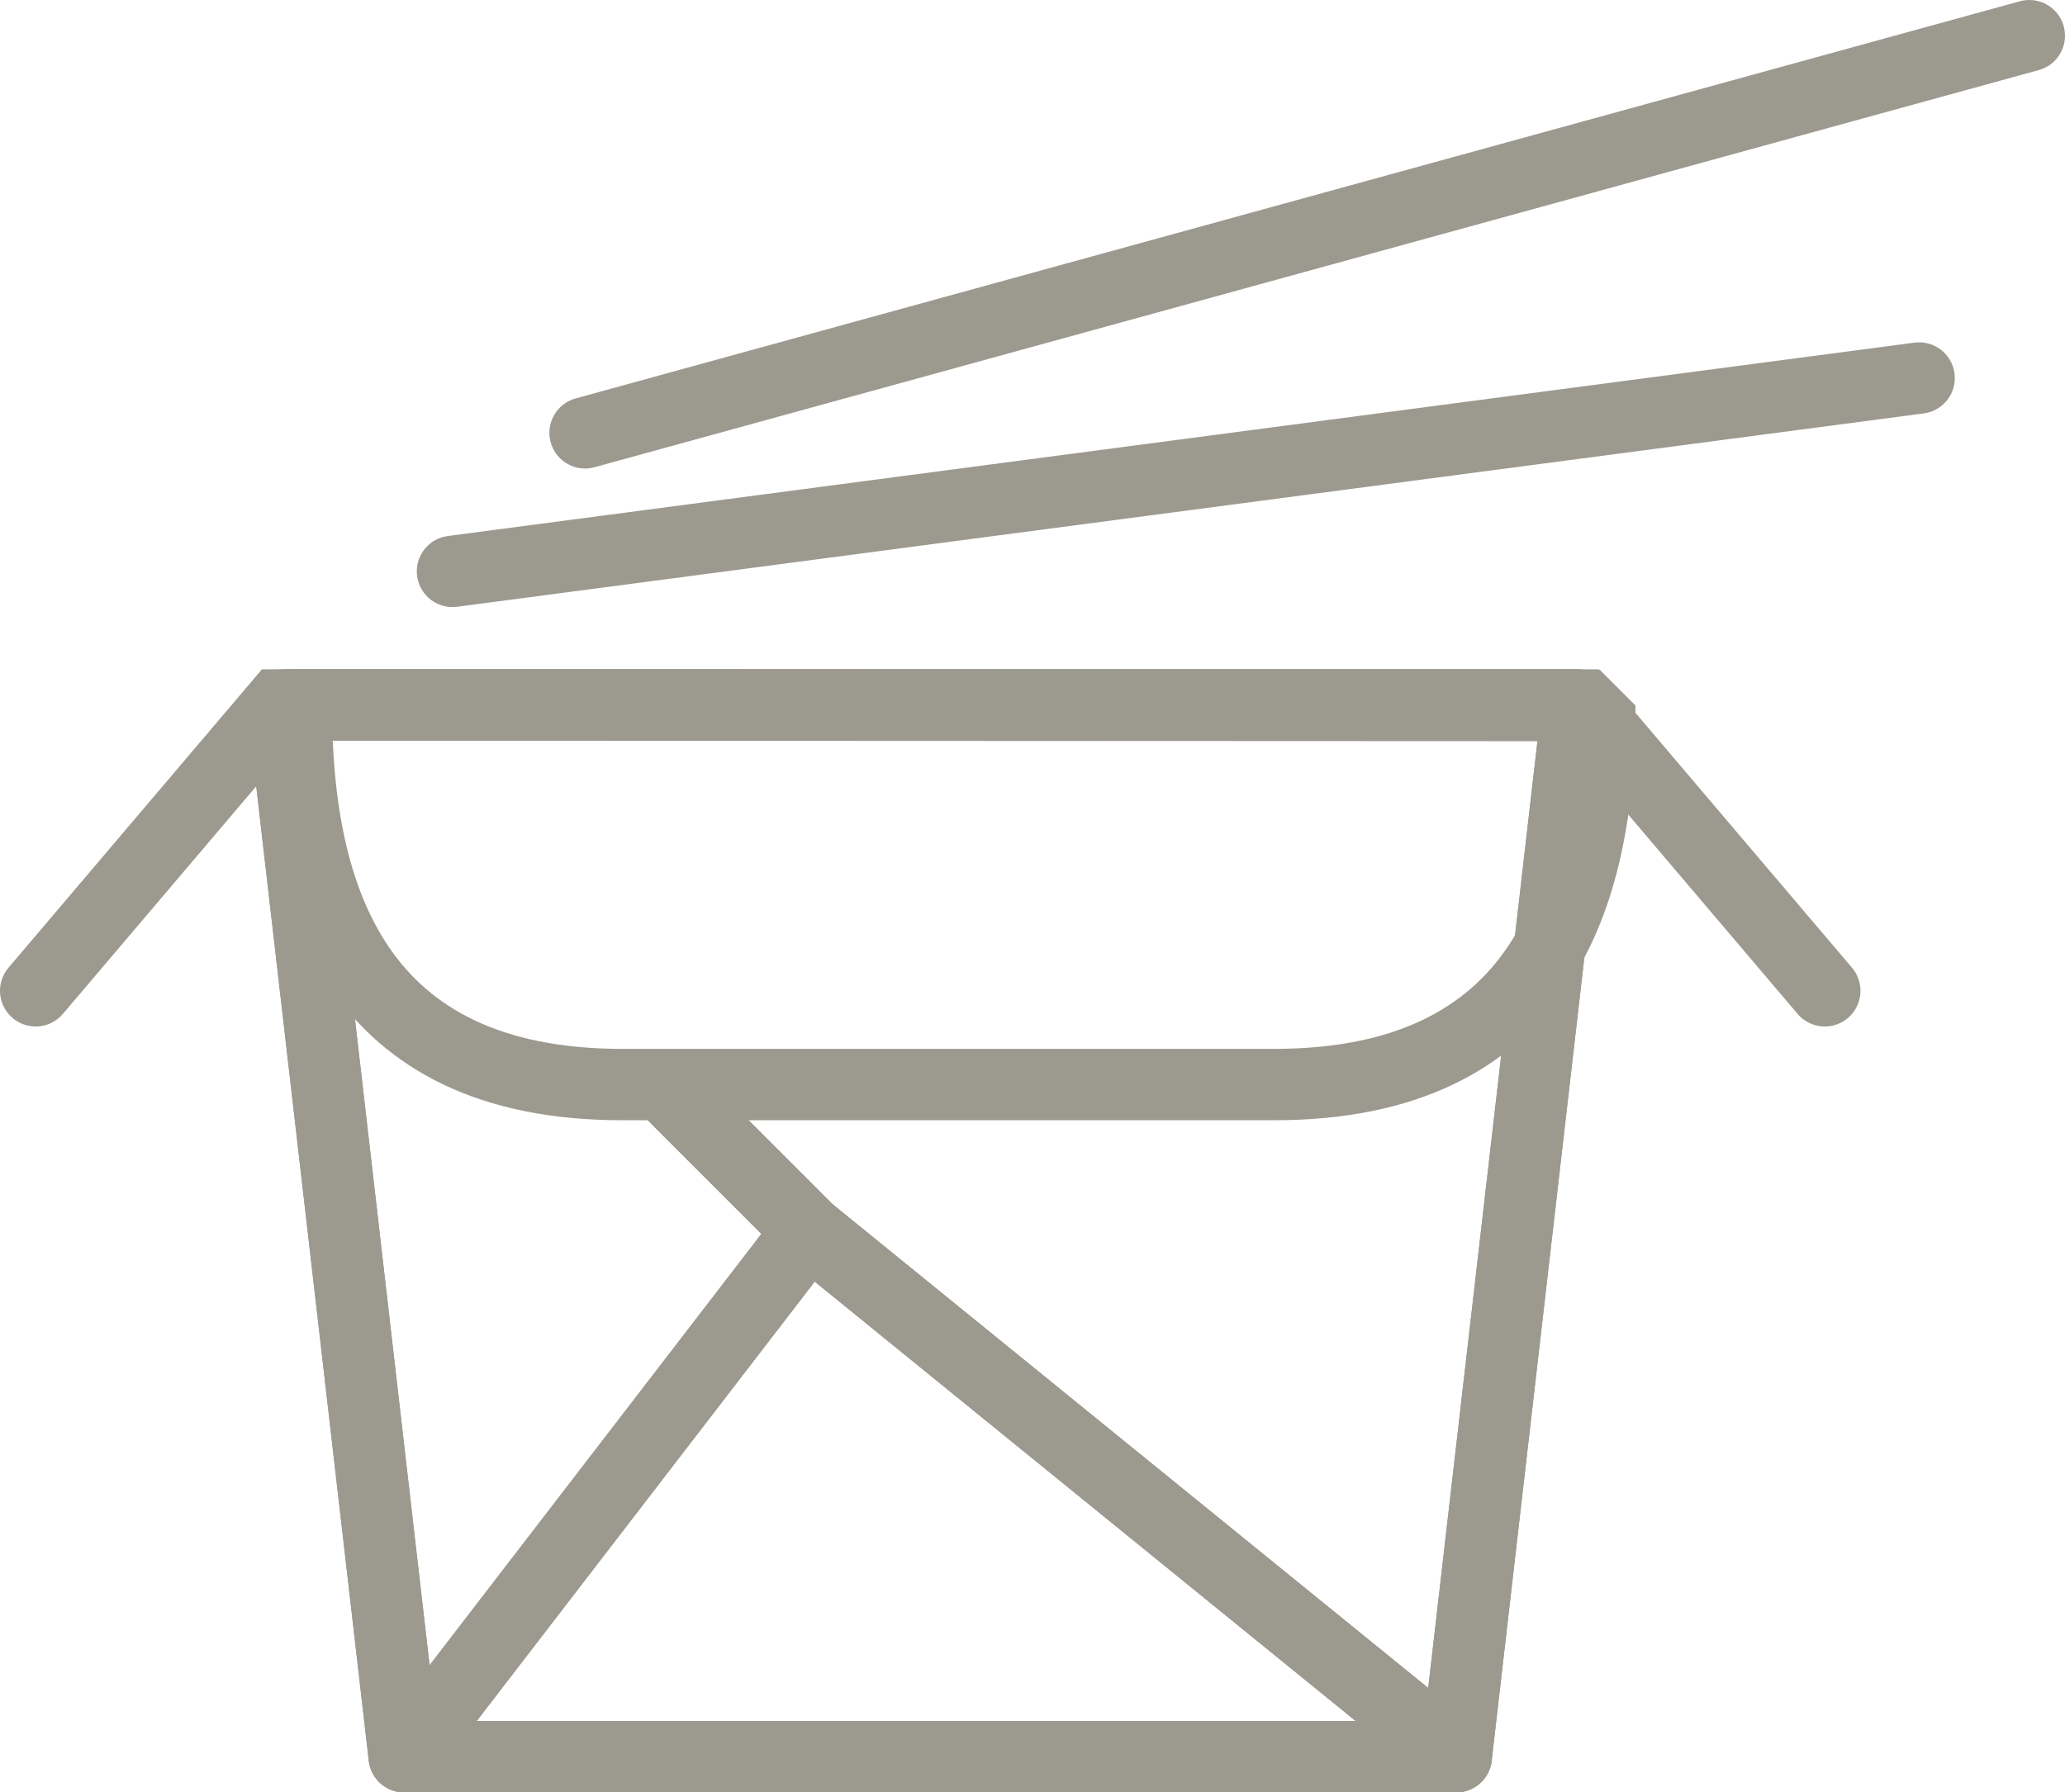
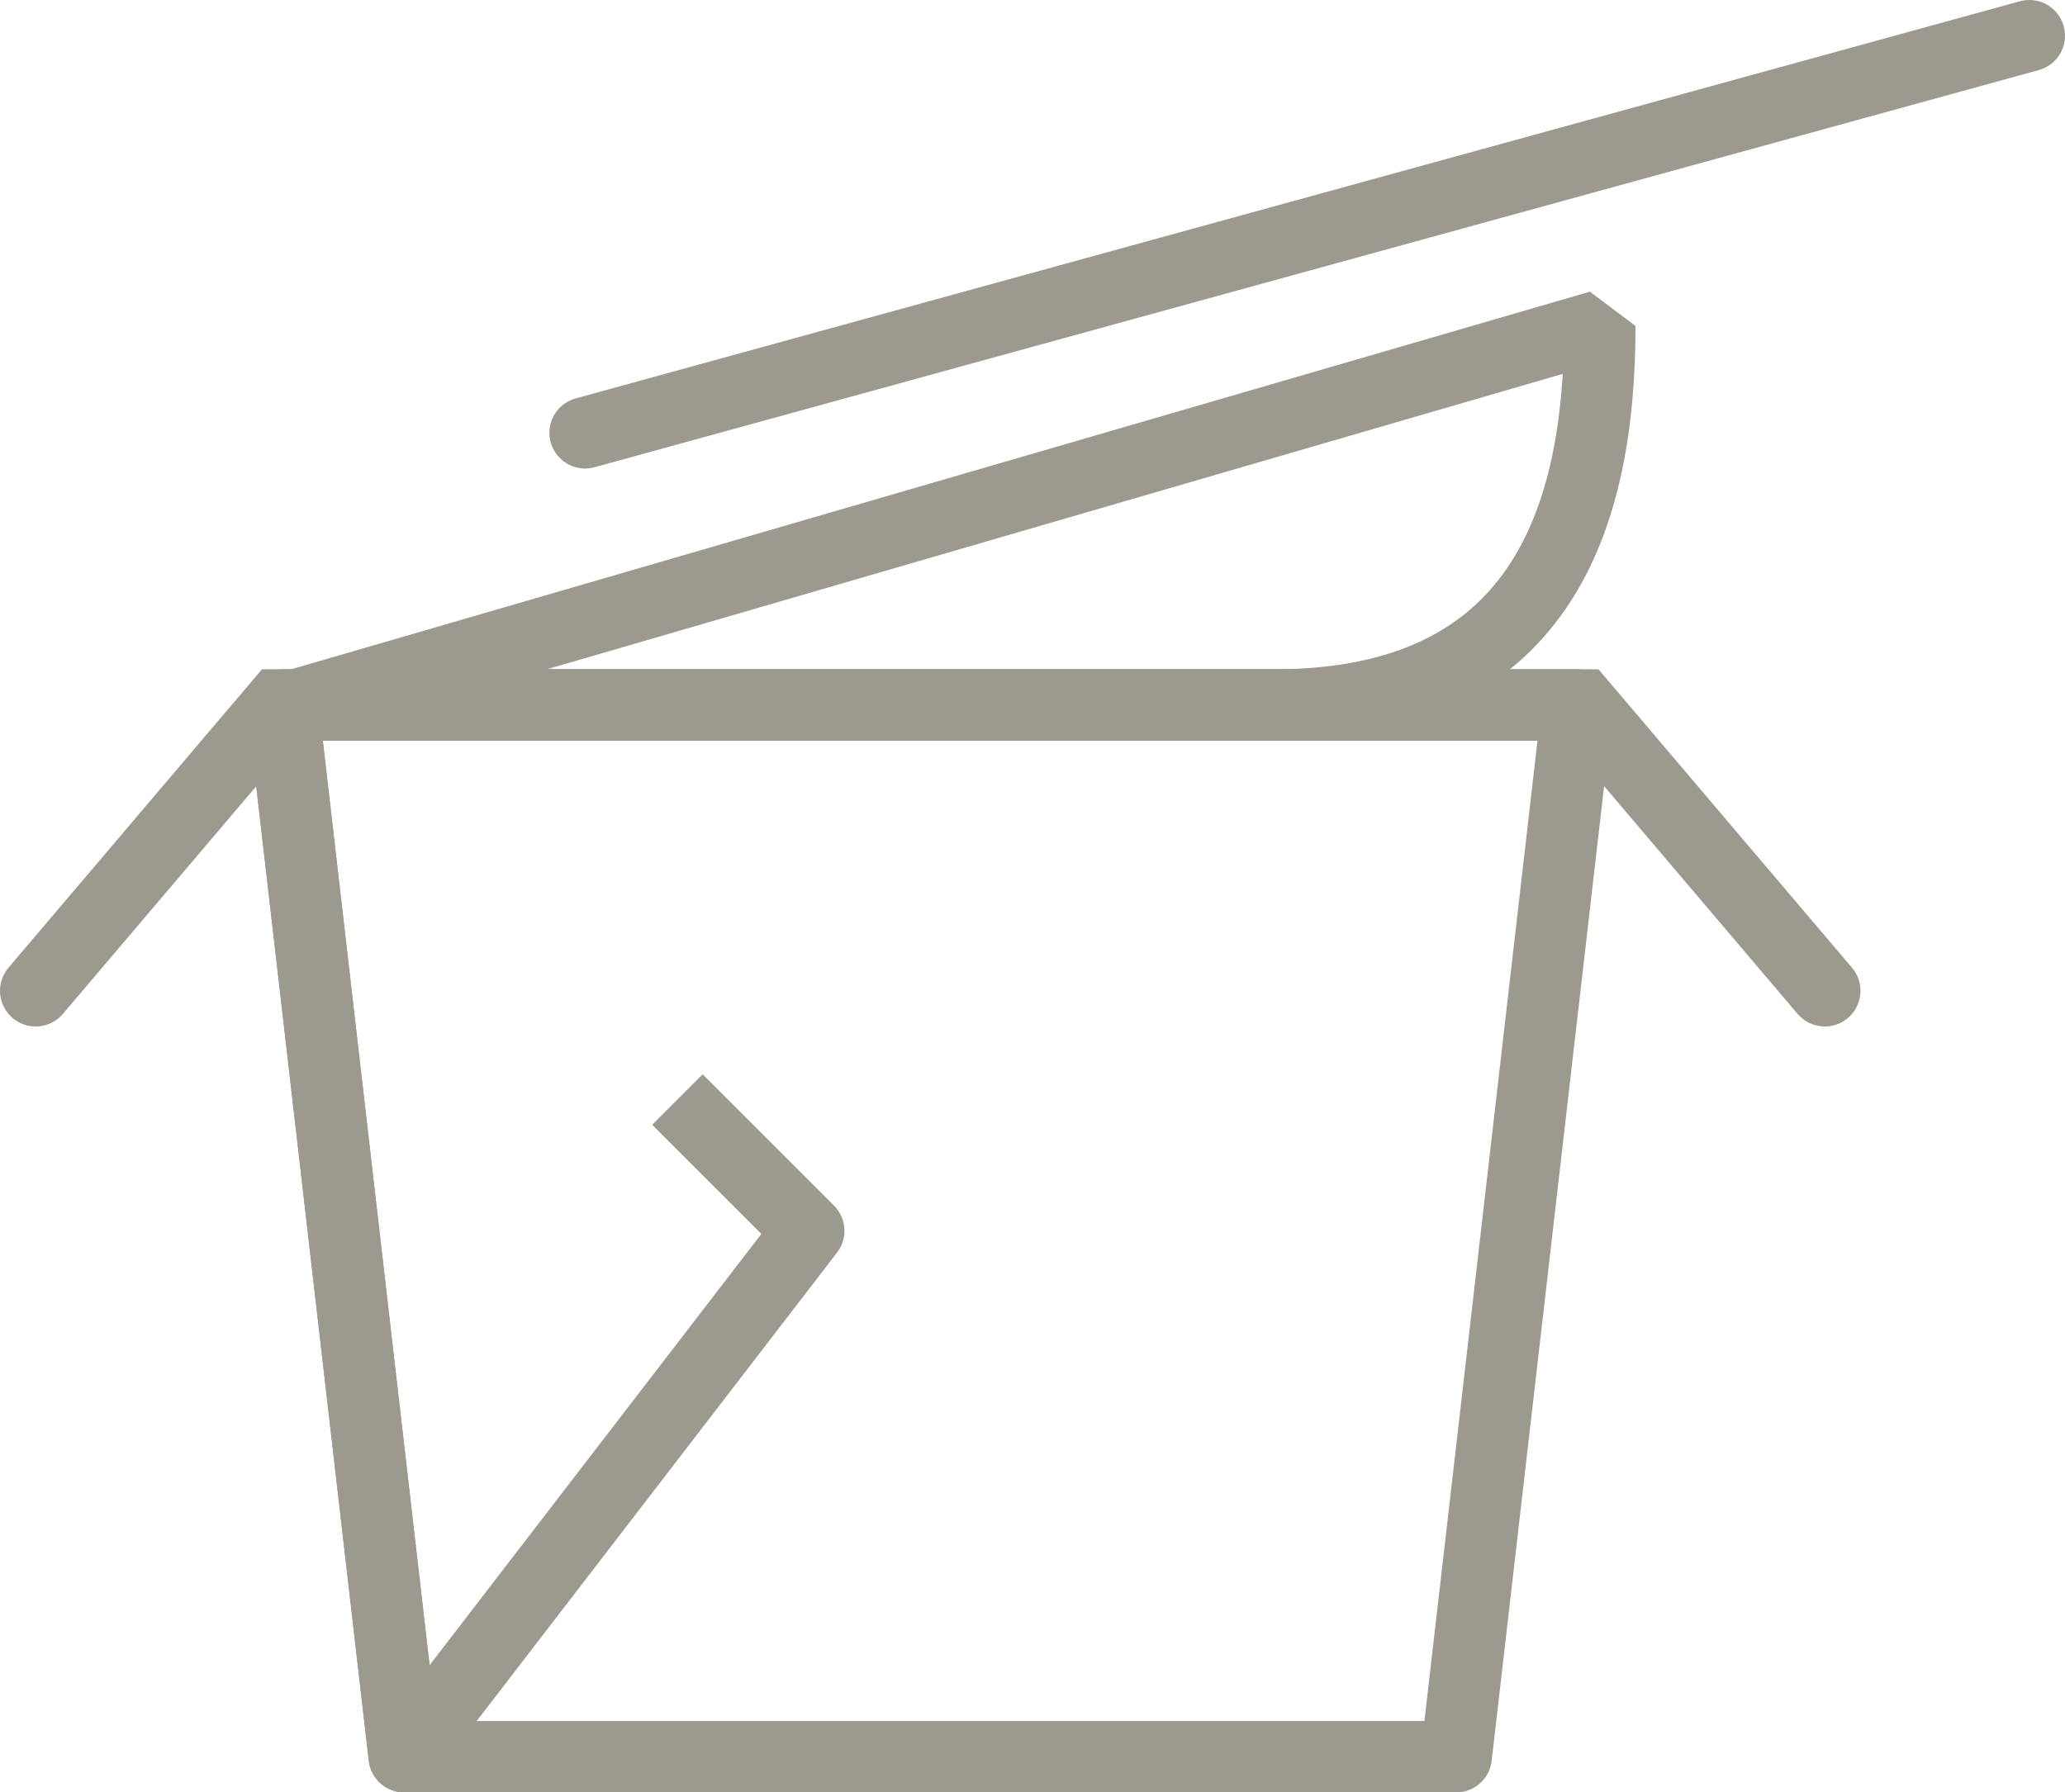
<svg xmlns="http://www.w3.org/2000/svg" viewBox="0 0 144.67 125.6">
  <defs>
    <style>.cls-1,.cls-2,.cls-3{fill:none;stroke:#9c998f;stroke-width:5px;}.cls-1{stroke-linejoin:round;}.cls-2{stroke-linejoin:bevel;}.cls-3{stroke-linecap:round;stroke-miterlimit:10;}</style>
  </defs>
  <title>Asset 6</title>
  <g id="Layer_2" data-name="Layer 2">
    <g id="takeaway">
      <polygon class="cls-1" points="19.81 49.4 110.52 49.4 102.02 123.1 28.32 123.1 19.81 49.4" />
-       <polygon class="cls-1" points="28.32 123.1 102.02 123.1 56.66 86.25 28.32 123.1" />
      <polyline class="cls-1" points="19.81 49.4 28.32 123.1 56.66 86.25 47.46 77.05" />
-       <polyline class="cls-1" points="19.81 49.4 110.52 49.4 102.02 123.1 56.66 86.25 45.99 75.58" />
-       <path class="cls-2" d="M20.76,49.4C20.76,62.94,24.94,76,43.59,76H89.25c18.65,0,22.83-13,22.83-26.56Z" />
+       <path class="cls-2" d="M20.76,49.4H89.25c18.65,0,22.83-13,22.83-26.56Z" />
      <polyline class="cls-3" points="2.5 69.43 19.51 49.4 110.83 49.4 127.84 69.43" />
-       <line class="cls-3" x1="134.45" y1="26.49" x2="31.7" y2="40.04" />
      <line class="cls-3" x1="142.17" y1="2.5" x2="40.99" y2="30.33" />
    </g>
  </g>
</svg>